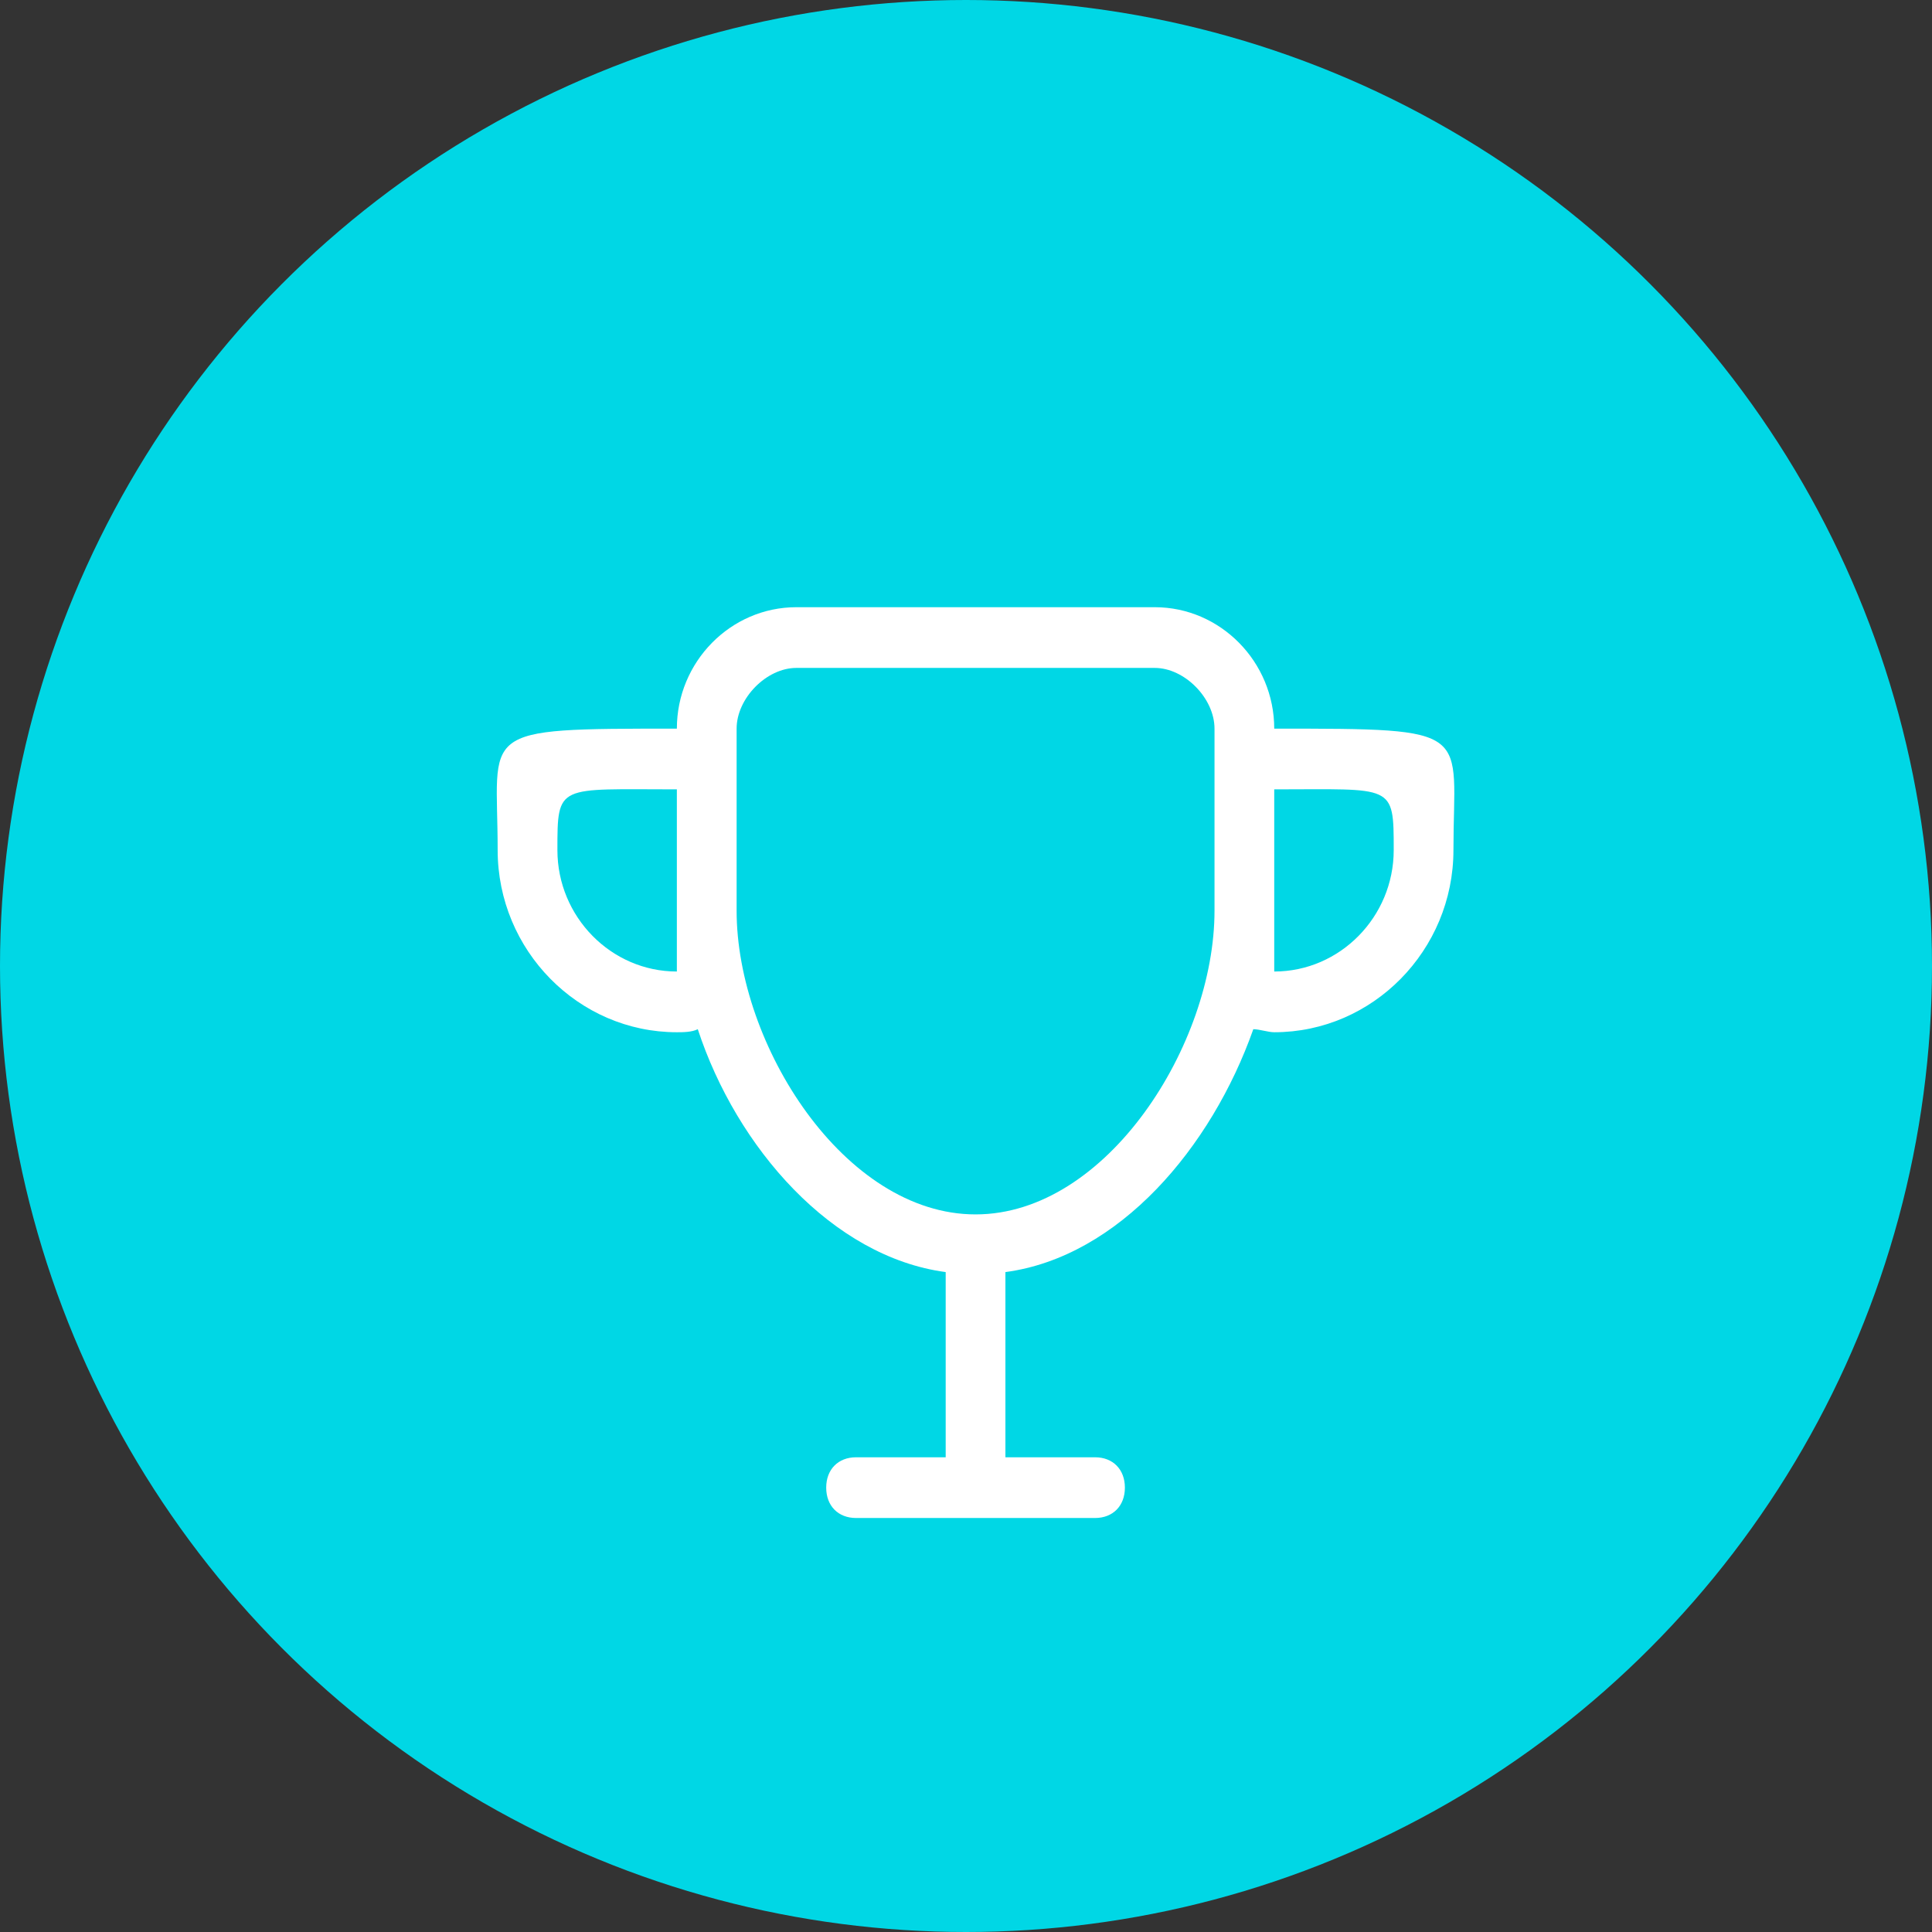
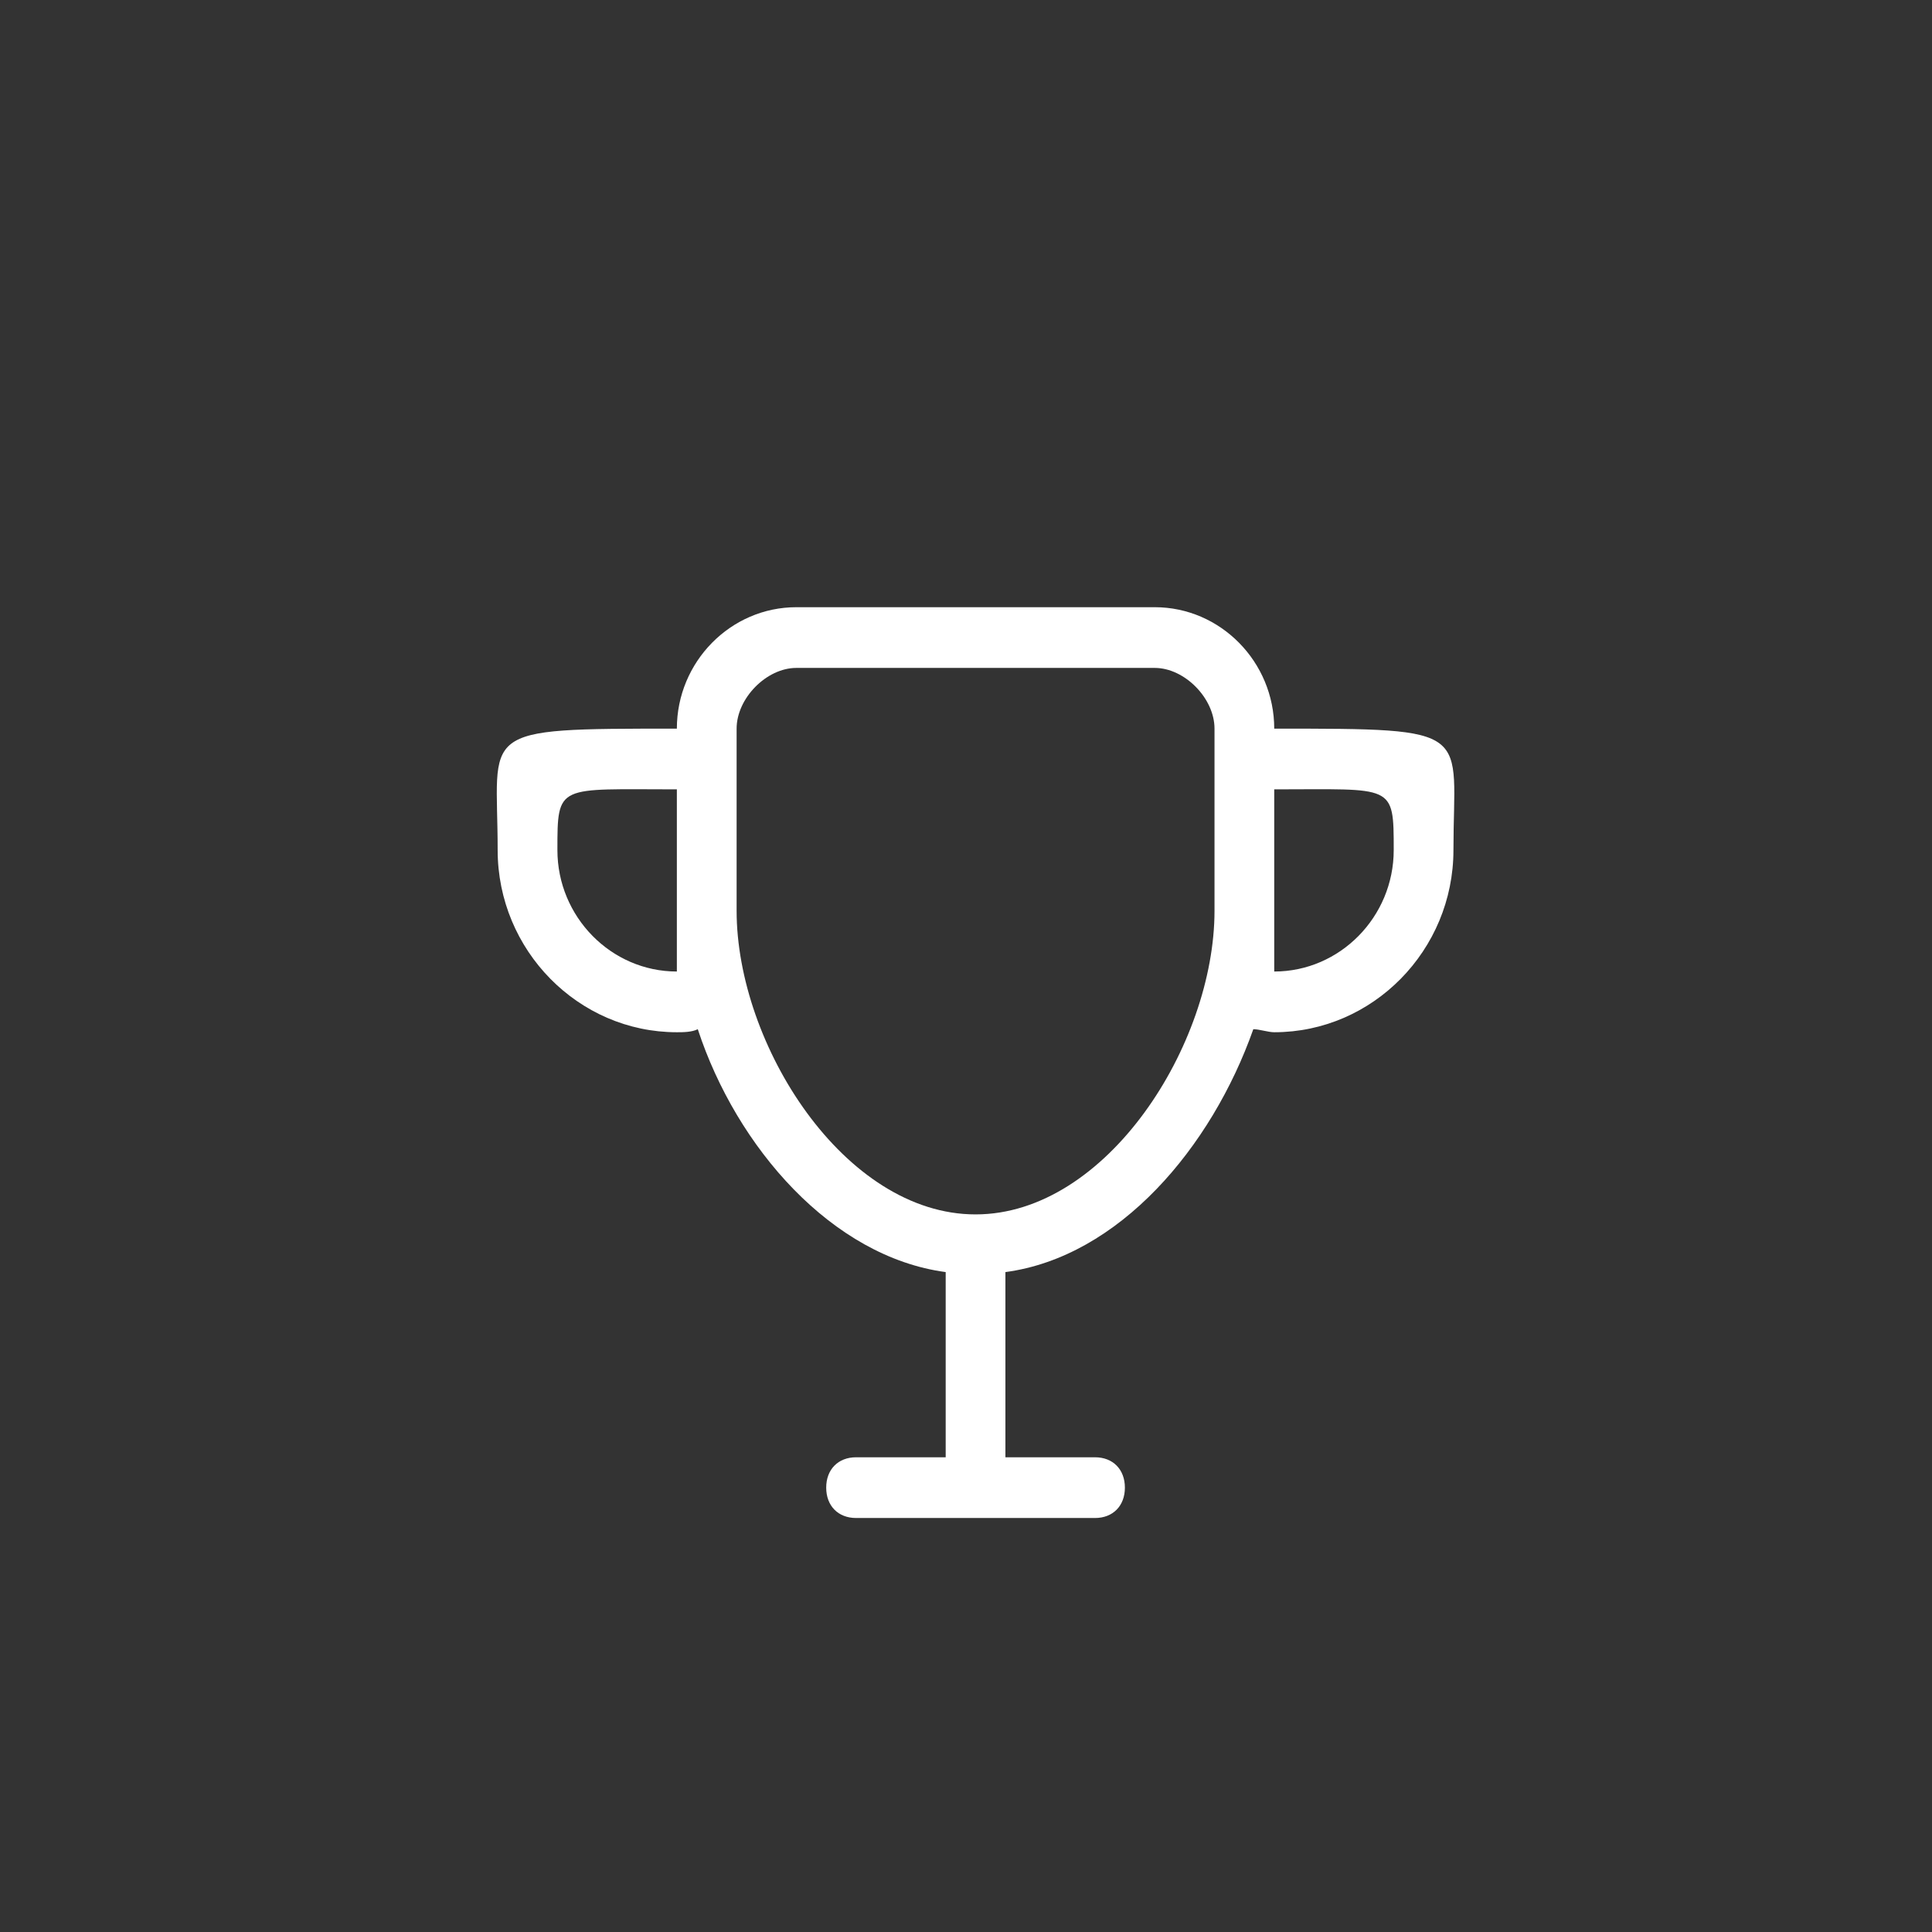
<svg xmlns="http://www.w3.org/2000/svg" width="70" height="70" viewBox="0 0 70 70">
  <rect x="0" y="0" width="70" height="70" fill="#333333" stroke="none" />
  <g fill="none" fill-rule="evenodd">
-     <circle cx="35" cy="35" r="35" fill="#00D7E5" />
    <path fill="#FFF" fill-rule="nonzero" d="M28.168,4.4 C28.168,1.98 26.22,0 23.839,0 L10.853,0 C8.472,0 6.524,1.98 6.524,4.4 C-0.834,4.4 0.031,4.4 0.031,8.8 C0.031,12.43 2.953,15.4 6.524,15.4 C6.741,15.4 7.066,15.4 7.282,15.29 C8.689,19.58 12.152,23.54 16.264,24.09 L16.264,30.8 L13.017,30.8 C12.368,30.8 11.935,31.24 11.935,31.9 C11.935,32.56 12.368,33 13.017,33 L21.675,33 C22.324,33 22.757,32.56 22.757,31.9 C22.757,31.24 22.324,30.8 21.675,30.8 L18.428,30.8 L18.428,24.09 C22.541,23.54 25.895,19.58 27.41,15.29 C27.627,15.29 27.951,15.4 28.168,15.4 C31.739,15.4 34.661,12.43 34.661,8.8 C34.661,4.4 35.527,4.4 28.168,4.4 Z M6.524,13.2 C4.144,13.2 2.196,11.22 2.196,8.8 C2.196,6.38 2.196,6.6 6.524,6.6 L6.524,13.2 Z M26.004,11 C26.004,15.84 22.108,22 17.346,22 C12.585,22 8.689,15.84 8.689,11 L8.689,4.4 C8.689,3.3 9.771,2.2 10.853,2.2 L23.839,2.2 C24.921,2.2 26.004,3.3 26.004,4.4 L26.004,11 Z M28.168,13.2 L28.168,6.6 C32.497,6.6 32.497,6.38 32.497,8.8 C32.497,11.22 30.549,13.2 28.168,13.2 Z" transform="translate(18 22)" />
  </g>
</svg>